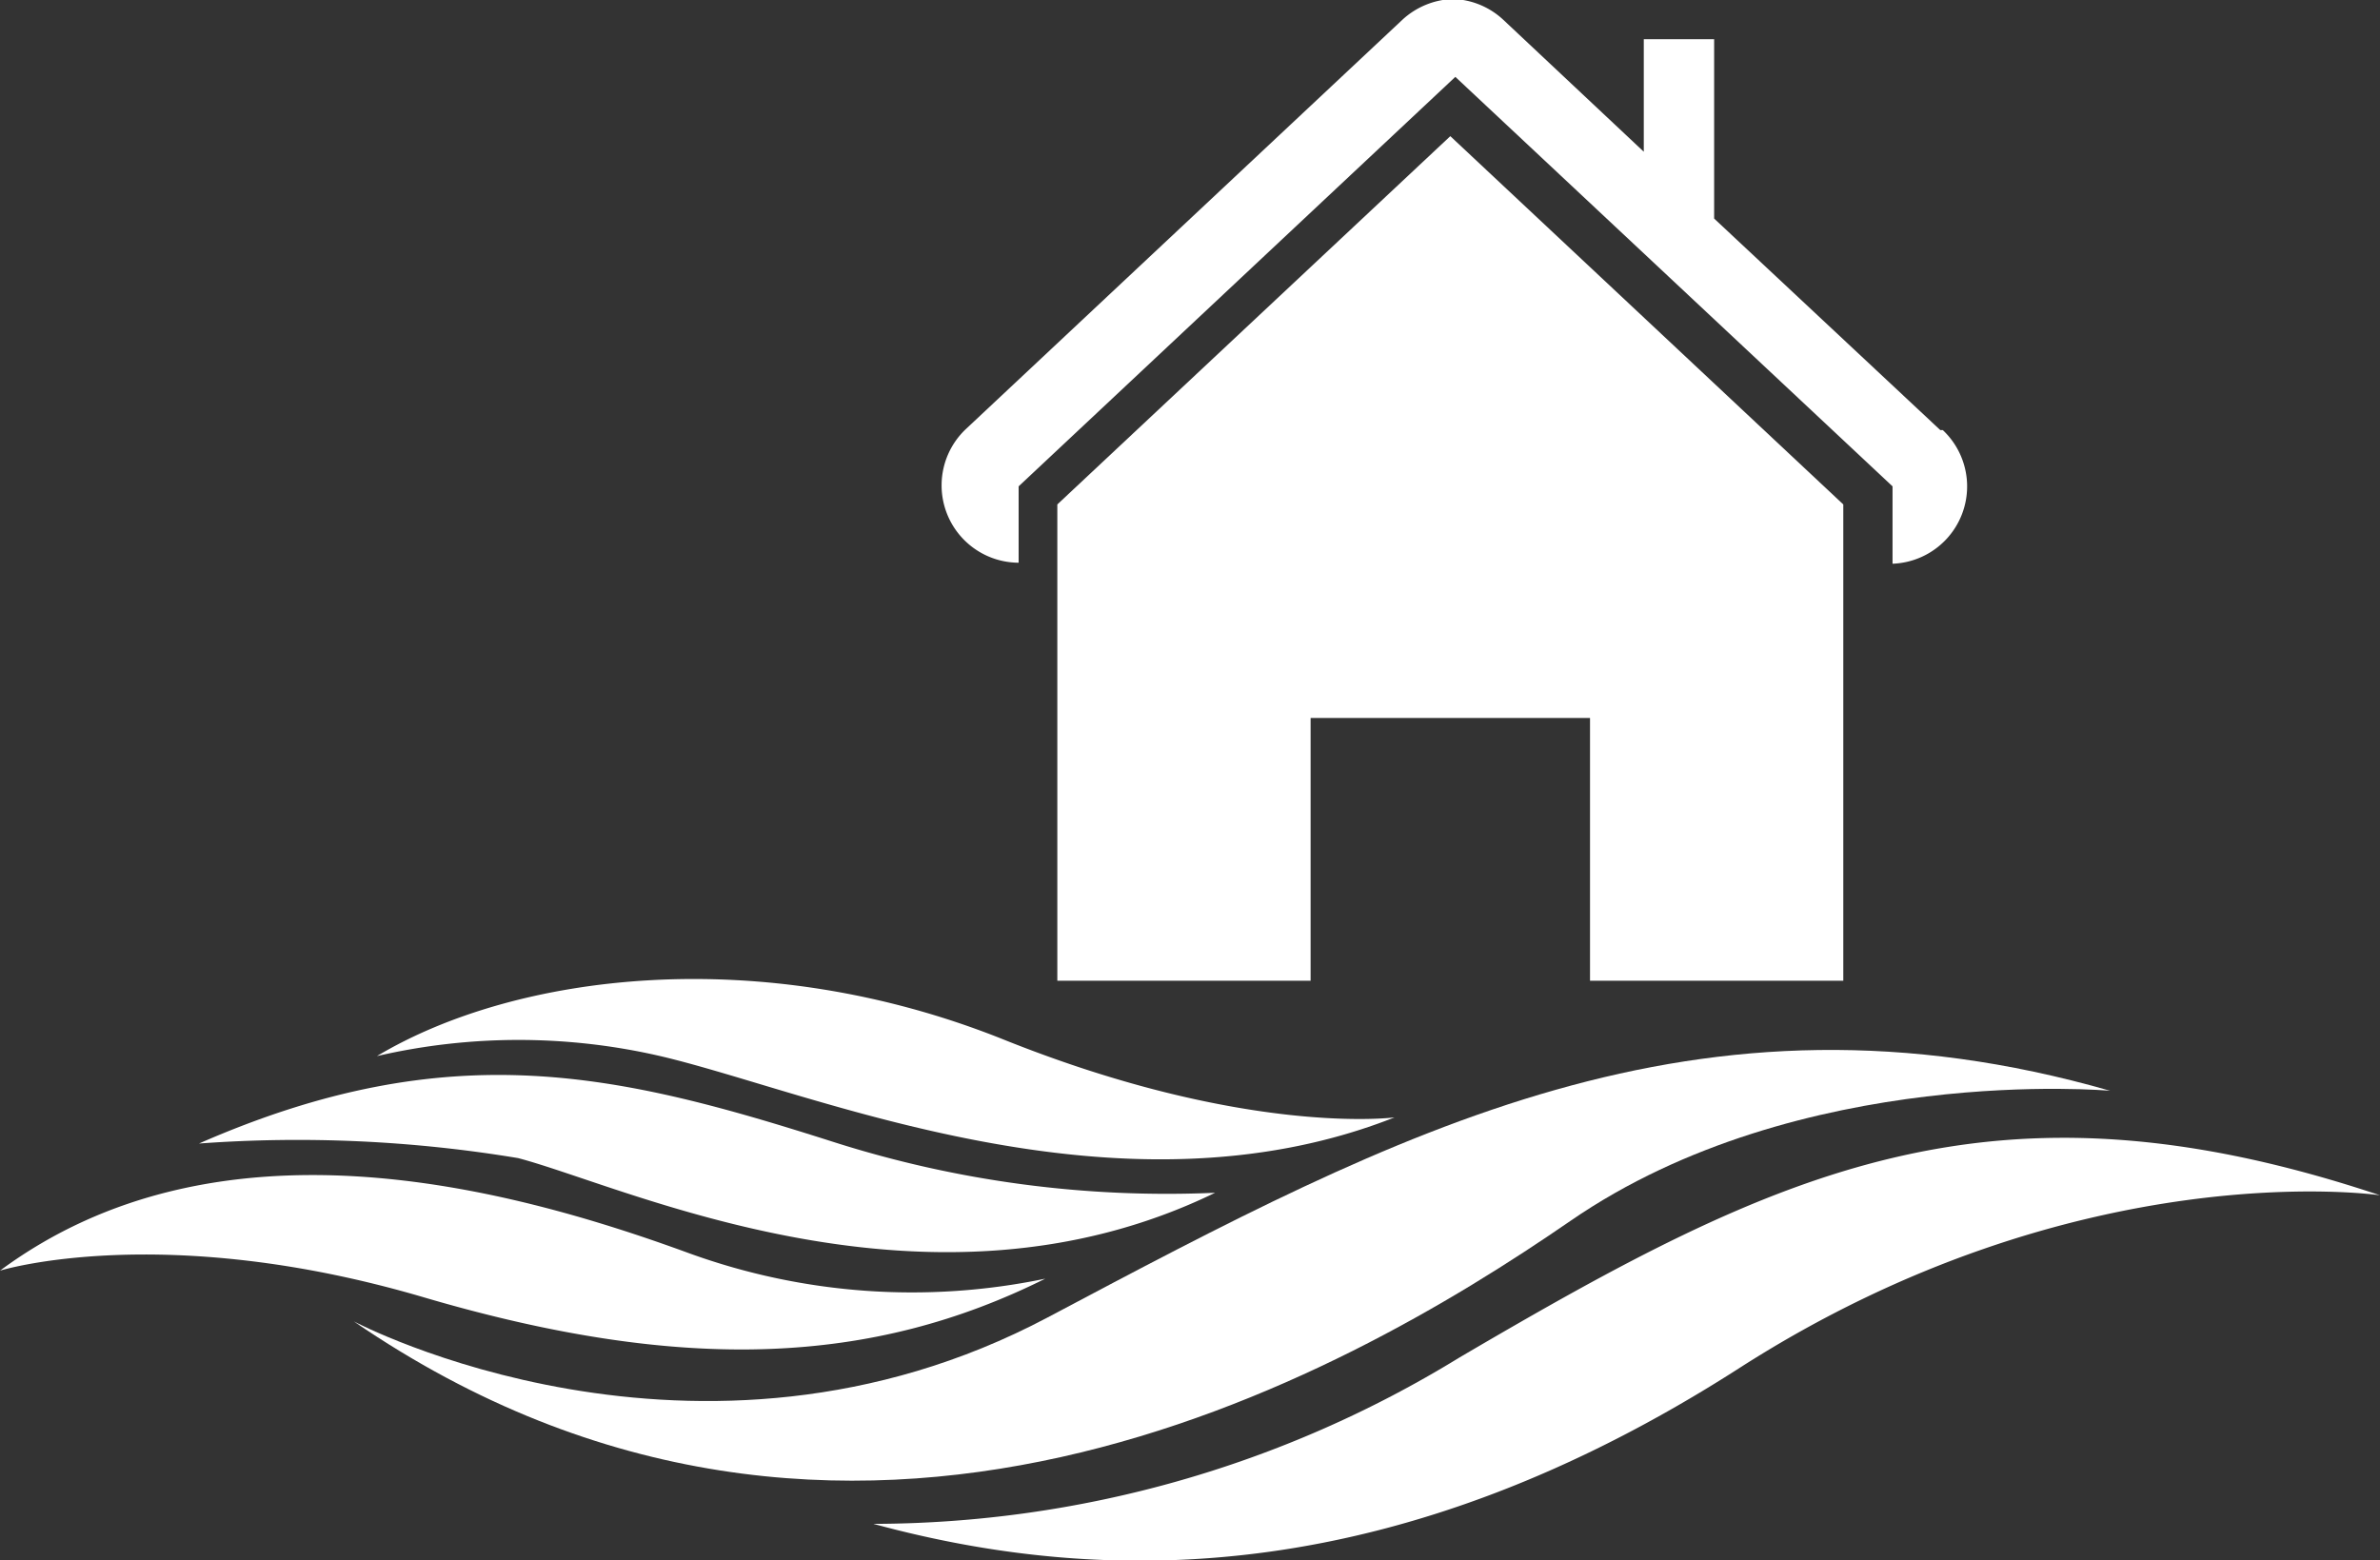
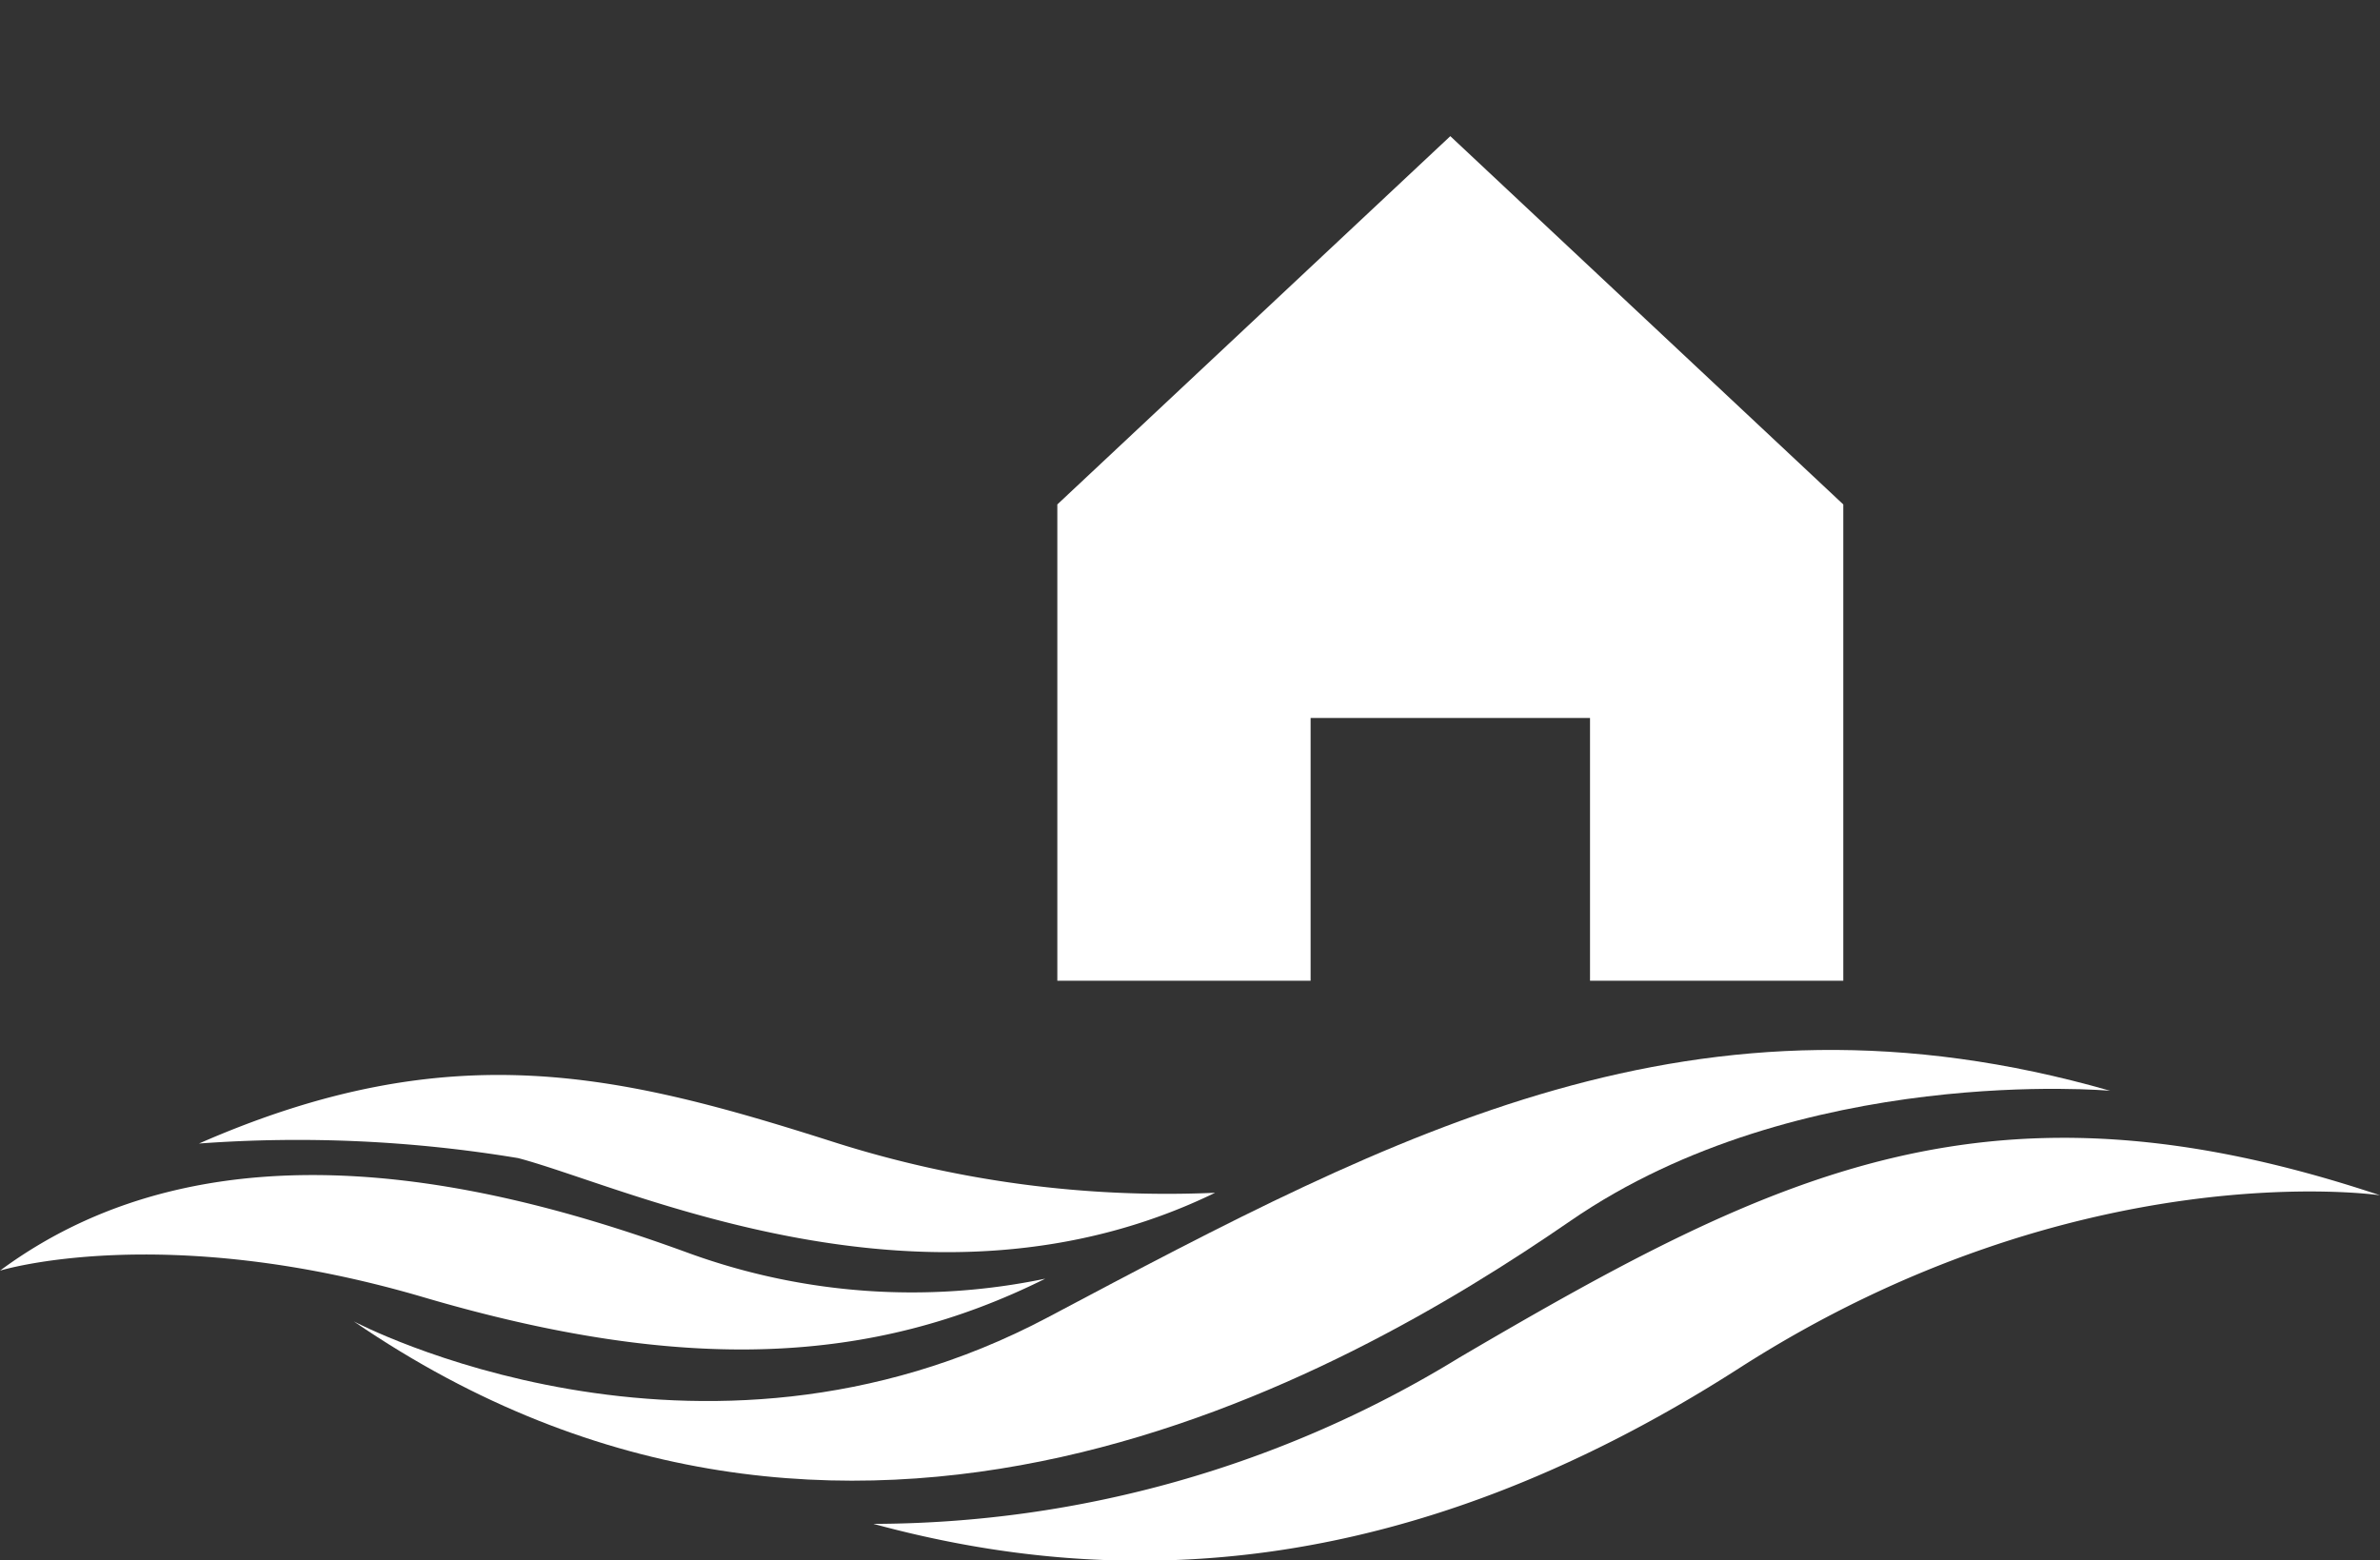
<svg xmlns="http://www.w3.org/2000/svg" id="Layer_1" data-name="Layer 1" viewBox="0 0 47.36 31.05">
  <rect x="0" y="0" width="47.36" height="31.05" fill="#333333" stroke="none" />
  <defs>
    <style>.cls-1{fill:#fff}</style>
  </defs>
  <path class="cls-1" d="M11.54 44.28s6.83 3.62 13.81-.08 12.91-6.87 21.14-4.51c0 0-6.17-.56-10.74 2.59s-14.4 8.72-24.21 2z" transform="translate(-4.5 -17.98)" />
  <path class="cls-1" d="M21.88 48.31A22.37 22.37 0 0 0 33.54 45c6.34-3.72 10.59-5.81 18.32-3.23 0 0-6-.89-12.75 3.44s-12.49 4.39-17.23 3.1zM4.5 43.27s3.23-1 8.43.53 8.94 1.34 12.37-.37a13 13 0 0 1-7.07-.5c-3.71-1.36-9.42-2.85-13.73.34z" transform="translate(-4.5 -17.98)" />
  <path class="cls-1" d="M8.46 40.74a26.81 26.81 0 0 1 6.35.29c2.17.57 8.17 3.46 13.87.69a21.82 21.82 0 0 1-7.56-1c-4.29-1.37-7.64-2.18-12.66.02z" transform="translate(-4.5 -17.98)" />
-   <path class="cls-1" d="M12 39a12.52 12.52 0 0 1 5.64 0c3 .7 9.08 3.4 14.61 1.22 0 0-2.94.39-7.78-1.55S14.76 37.35 12 39zM43.11 26.54l-4.5-4.21v-3.57h-1.4V21l-2.8-2.63a1.54 1.54 0 0 0-1-.41 1.56 1.56 0 0 0-1 .41l-8.69 8.15a1.54 1.54 0 0 0 1.05 2.66v-1.52l8.69-8.15 8.7 8.15v1.54a1.54 1.54 0 0 0 1-2.66z" transform="translate(-4.5 -17.98)" />
  <path class="cls-1" d="M26.08 19.52v-5.23h5.56v5.23h5.04v-9.48l-7.82-7.33-7.82 7.33v9.48h5.04z" />
</svg>